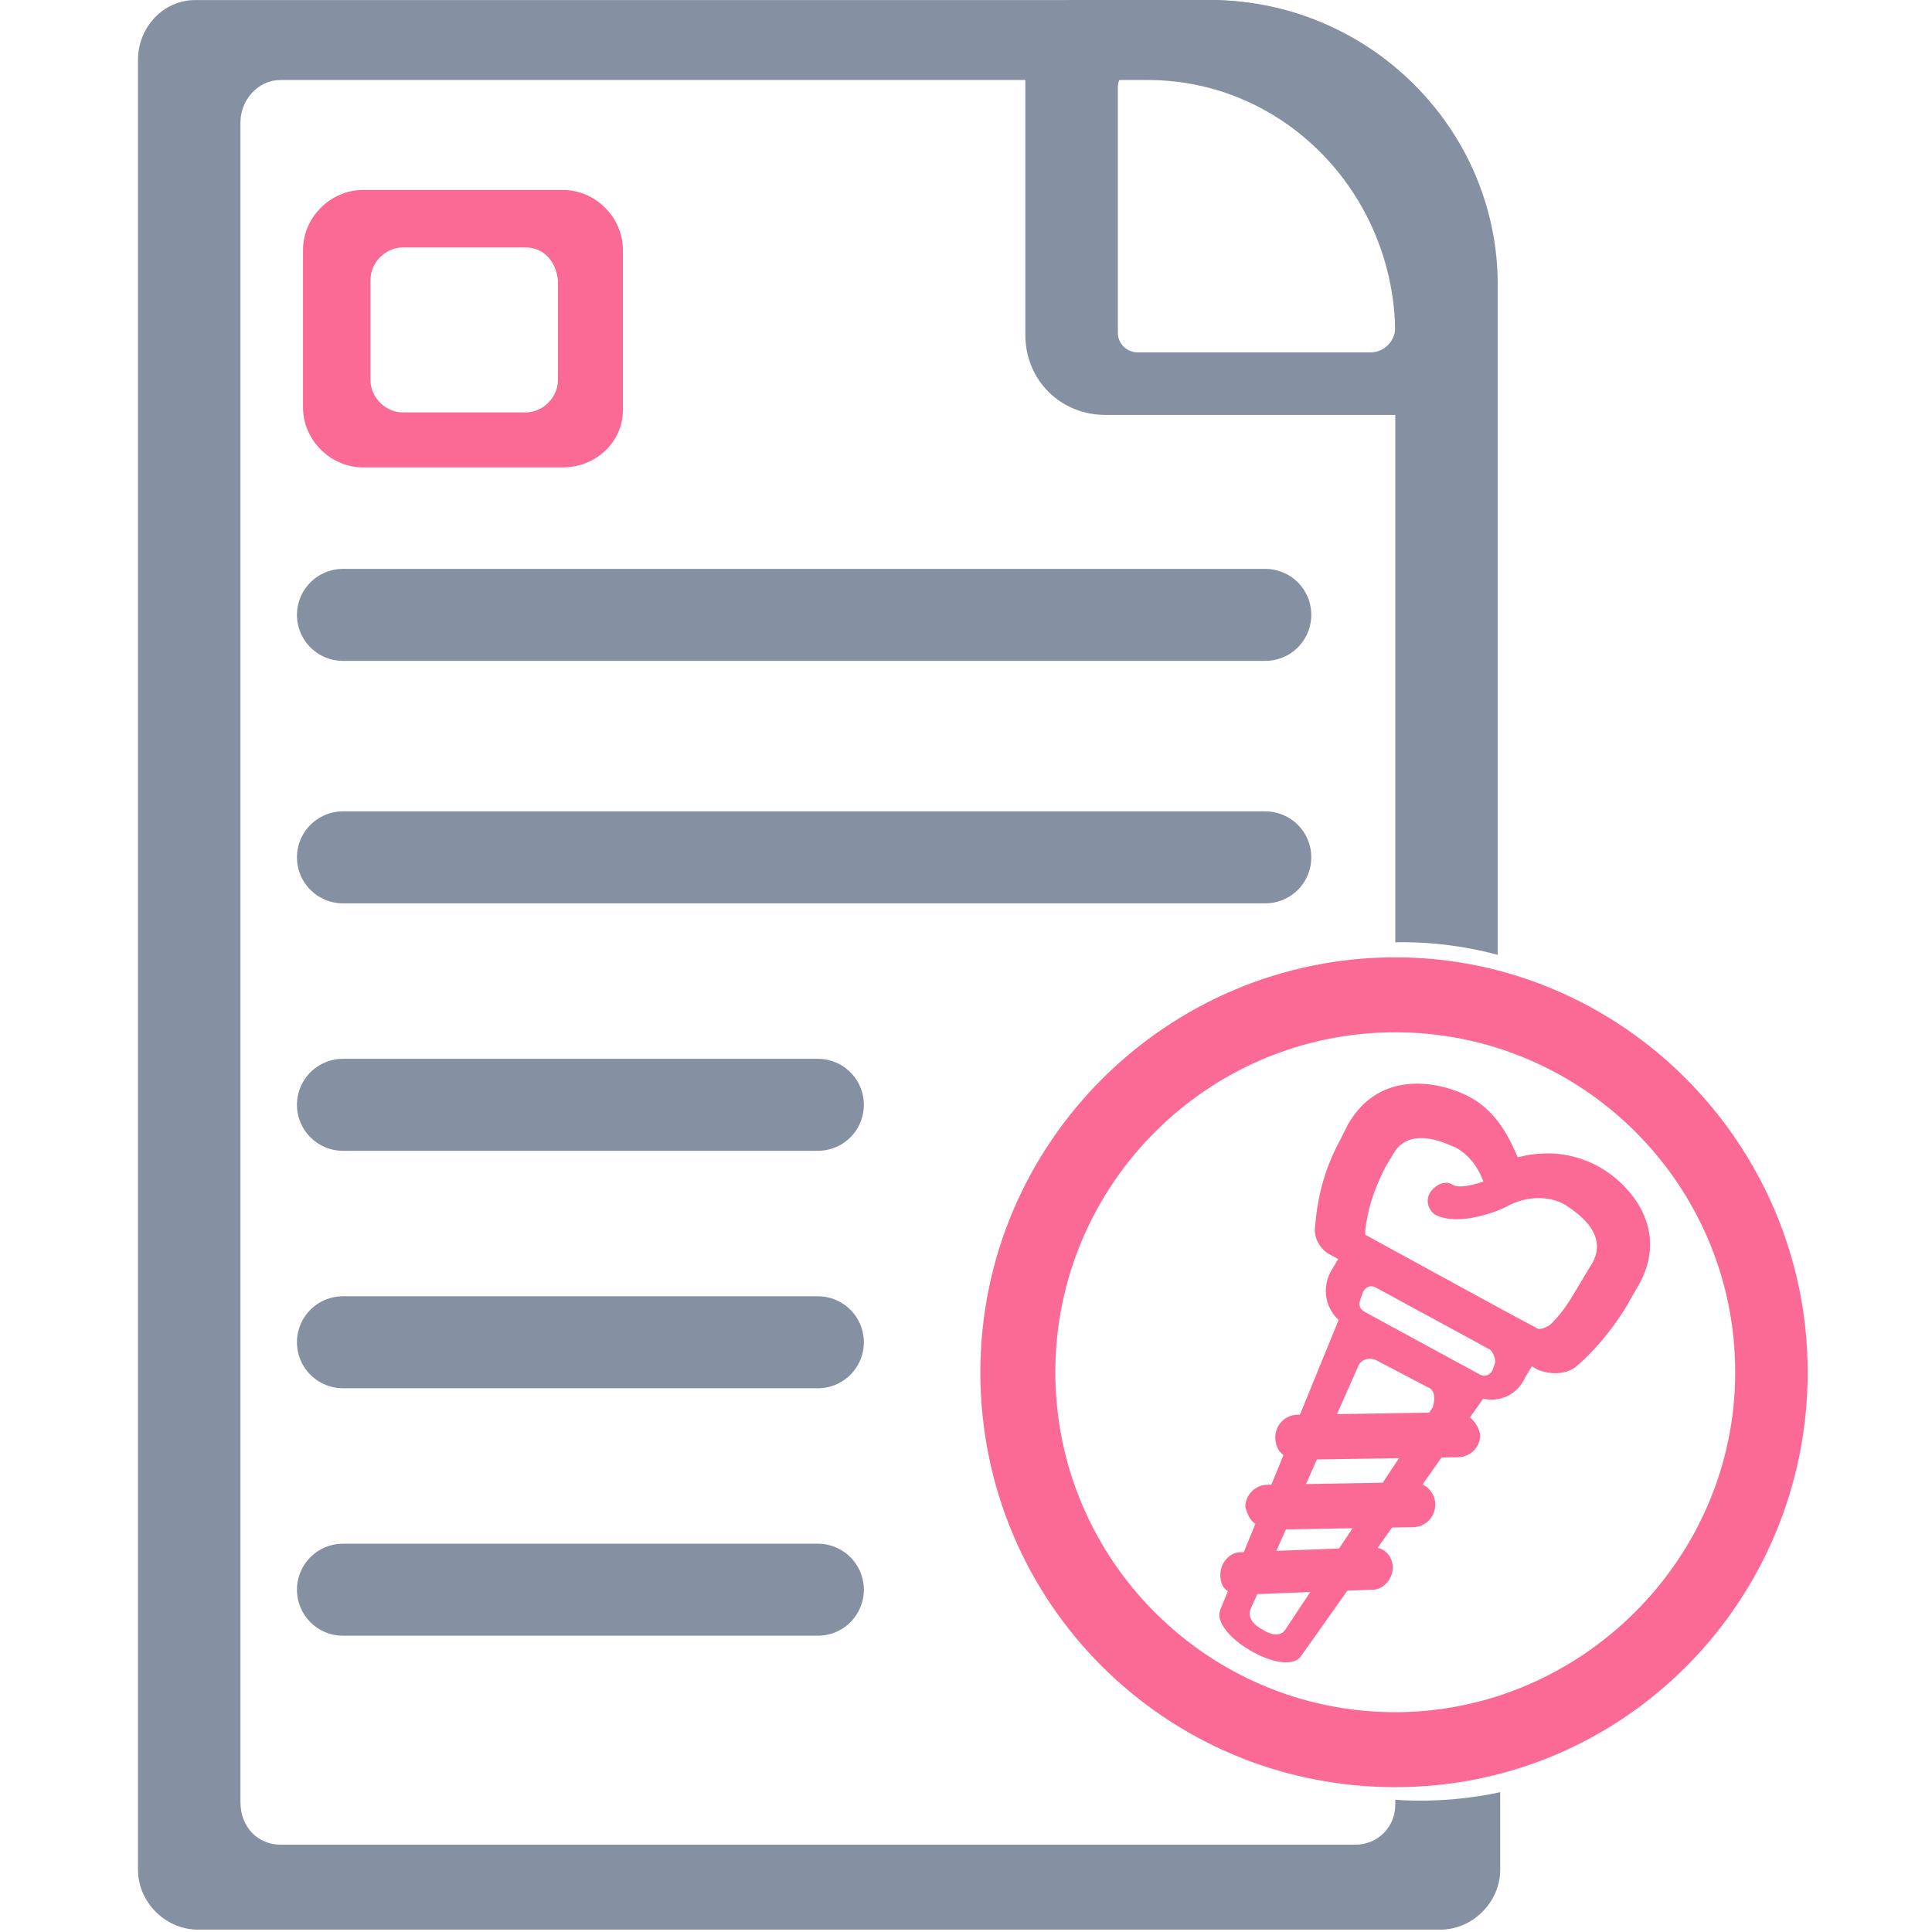
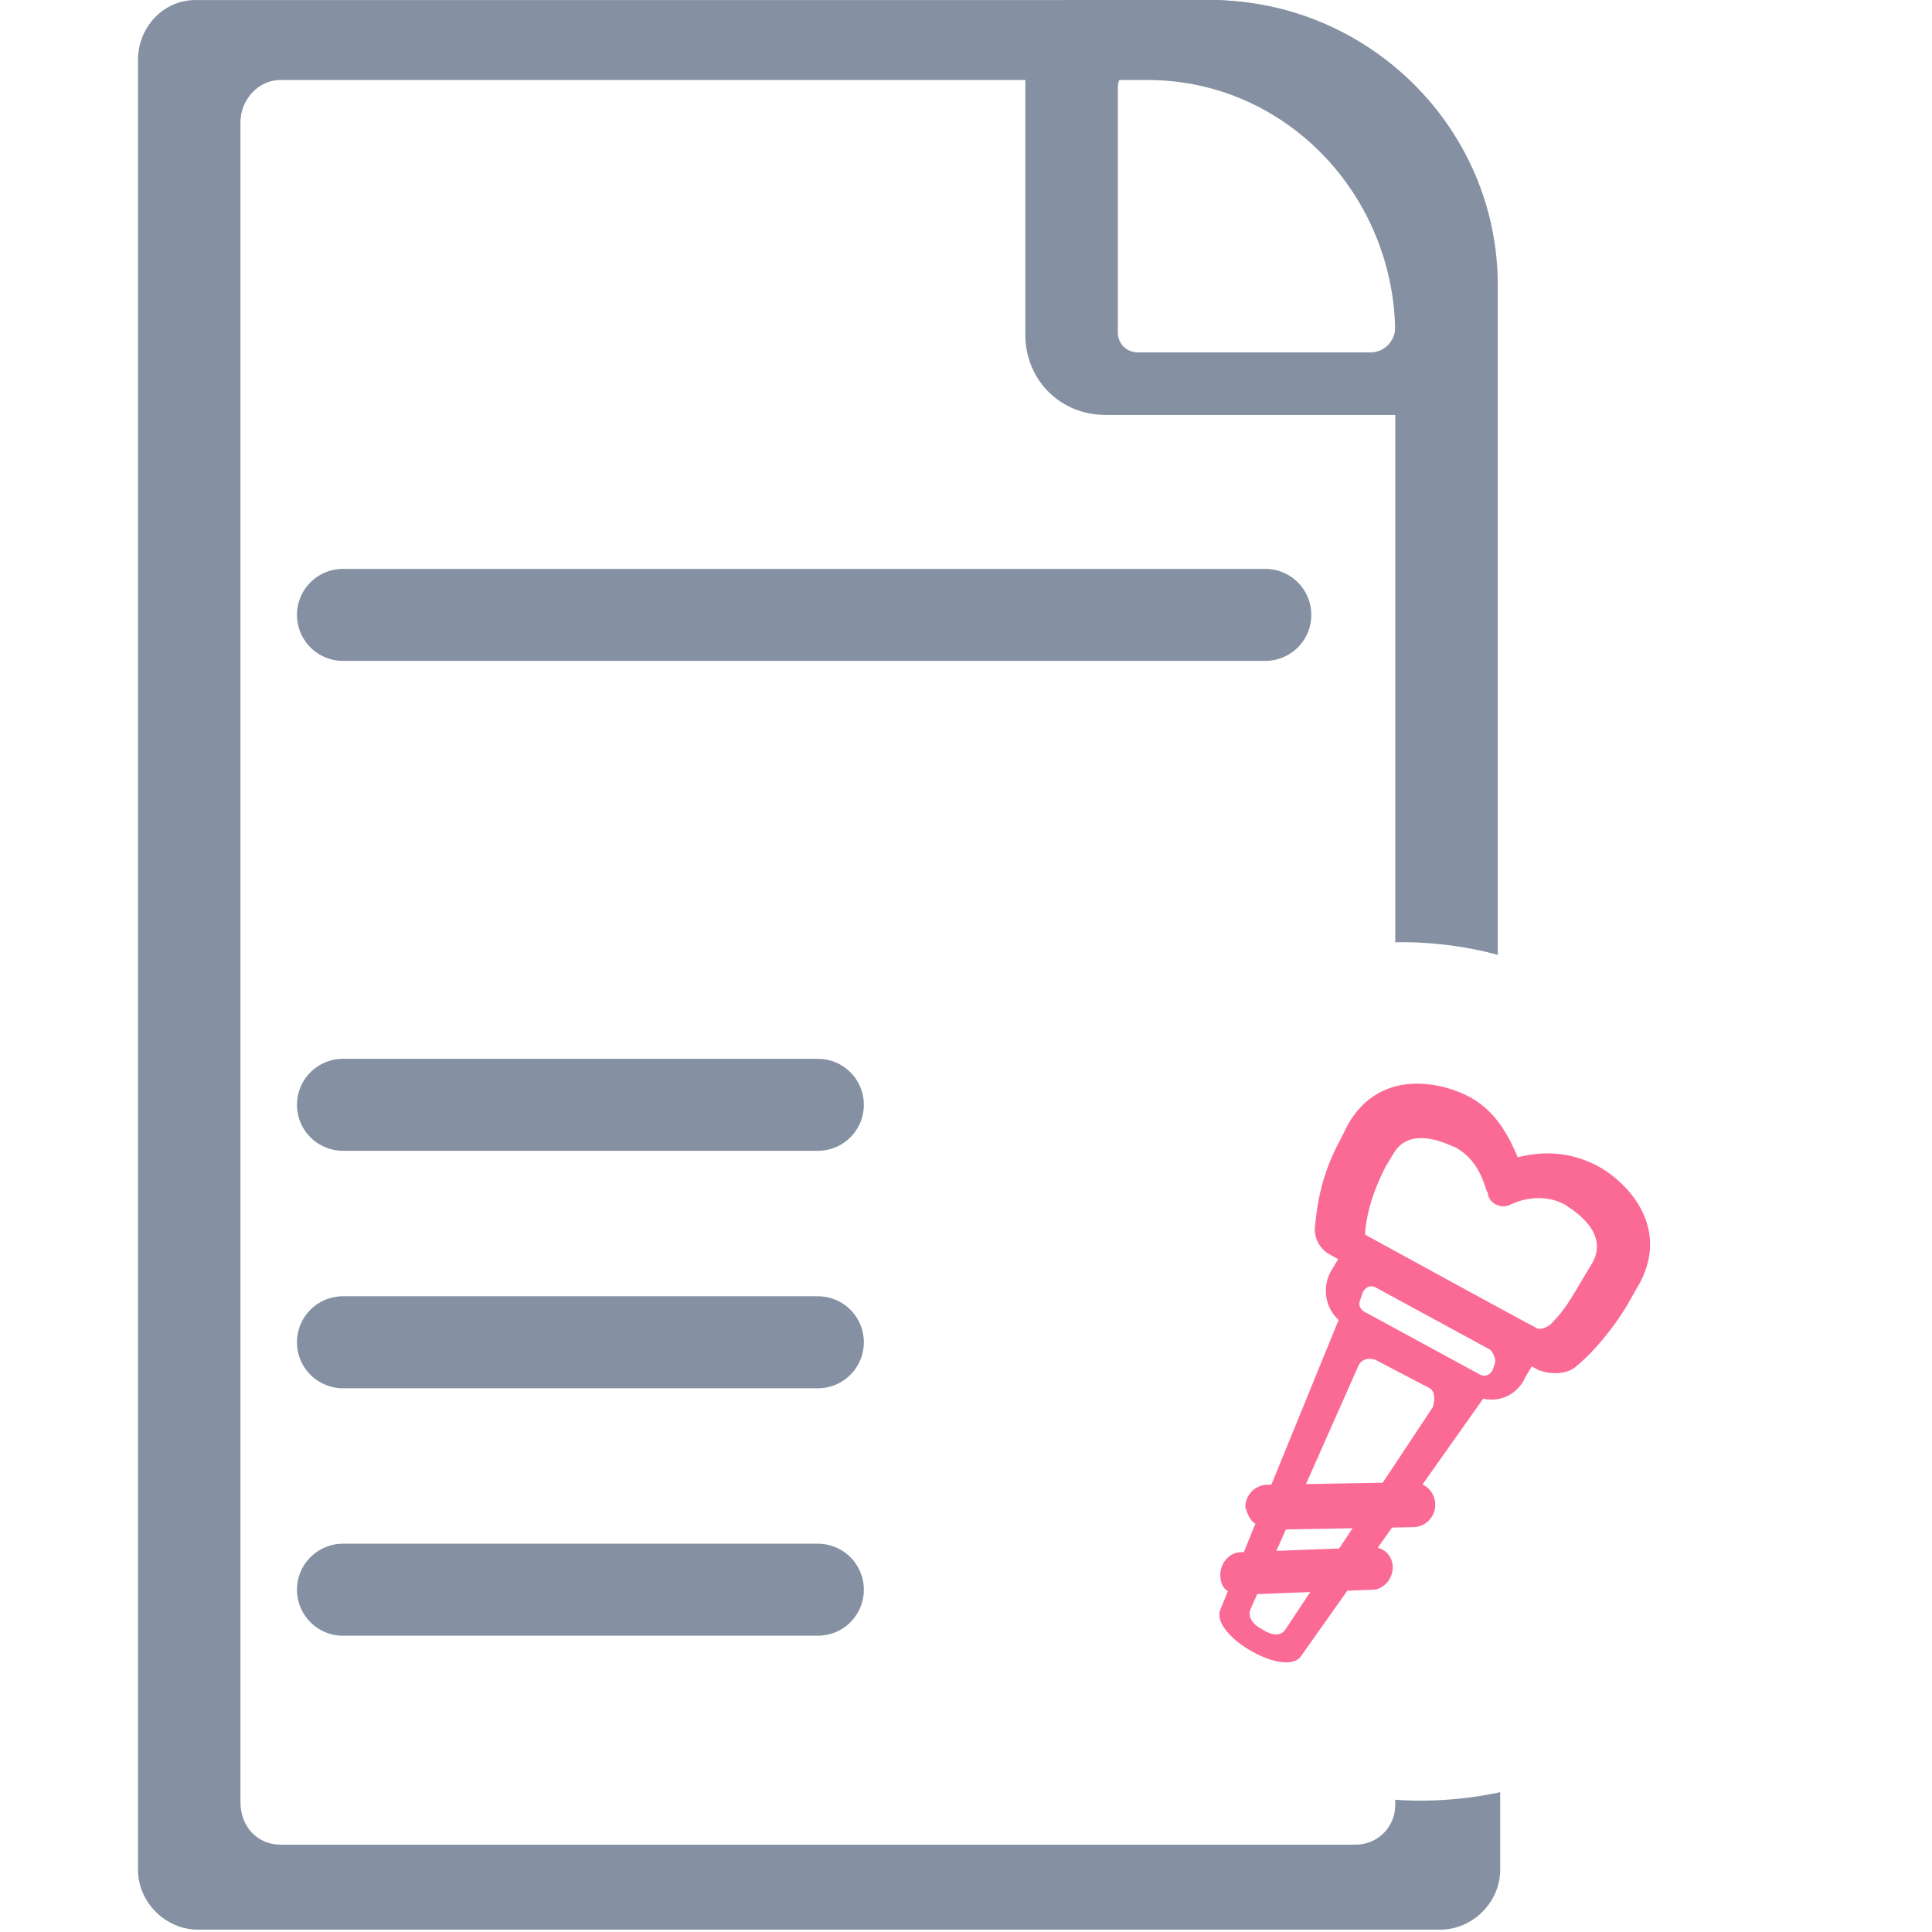
<svg xmlns="http://www.w3.org/2000/svg" fill="none" height="84" viewBox="0 0 84 84" width="84">
  <path d="m62.838 18.04h-14.78c-1.956 0-3.478-1.521-3.478-3.478v-12.498c0-1.195.978-2.065 2.065-2.065h5.869c6.847 0 12.498 5.542 12.498 12.498v3.478c0 1.087-.978 2.065-2.174 2.065zm-13.367-15.106c-.543 0-.869.435-.869.869v10.65c0 .543.435.869.869.869h10.107c.652 0 1.087-.543 1.087-1.087 0-6.303-4.999-11.302-11.194-11.302z" fill="#8591a2" />
  <path d="m14.911 26.734h40.102" stroke="#8591a2" stroke-linecap="round" stroke-miterlimit="10" stroke-width="4" />
-   <path d="m14.911 37.276h40.102" stroke="#8591a2" stroke-linecap="round" stroke-miterlimit="10" stroke-width="4" />
  <path d="m14.911 48.035h20.648" stroke="#8591a2" stroke-linecap="round" stroke-miterlimit="10" stroke-width="4" />
  <path d="m14.911 58.359h20.648" stroke="#8591a2" stroke-linecap="round" stroke-miterlimit="10" stroke-width="4" />
  <path d="m14.911 69.118h20.648" stroke="#8591a2" stroke-linecap="round" stroke-miterlimit="10" stroke-width="4" />
  <g fill="#fb6a95">
    <path d="m57.838 54.555c-.435-.217-.761-.761-.652-1.304.109-1.304.435-2.499 1.087-3.695l.326-.652c1.413-2.5 4.13-1.847 5.325-1.196 1.196.652 1.739 1.847 2.065 2.608.869-.217 2.065-.326 3.369.326s3.26 2.608 1.956 5.108l-.435.761c-.217.435-1.195 1.956-2.391 2.934-.435.326-1.087.326-1.63.109-1.847-1.087-7.064-3.912-9.02-4.999zm5.434-4.673c-.109 0-1.956-1.087-2.717.326l-.326.543c-.543 1.087-.761 1.847-.869 2.717v.217c1.196.652 6.738 3.695 7.39 4.021.109.109.326.109.652-.109.652-.652.869-1.087 1.521-2.174l.326-.543c.761-1.413-1.087-2.391-1.196-2.5-1.195-.652-2.391 0-2.391 0-.435.217-.978-.109-.978-.543-.109 0-.217-1.304-1.413-1.956z" />
-     <path d="m62.404 52.817c-.326-.217-.435-.652-.217-.978.217-.326.652-.543.978-.326.326.217 1.304-.109 1.847-.326.326-.217.761 0 .869.326s0 .761-.435.978c-.217.109-1.956.869-3.043.326z" />
    <path d="m64.034 60.641-5.543-3.043c-.761-.435-1.087-1.413-.652-2.282l.326-.543c.217-.326.652-.435.978-.326l7.173 3.912c.326.217.435.652.326.978l-.326.543c-.435.978-1.522 1.195-2.282.761zm.761-1.956-4.999-2.717c-.217-.109-.435 0-.543.217l-.109.326c-.109.217 0.0.435.217.543l4.999 2.717c.217.109.435 0 .543-.217l.109-.326c0-.217-.109-.435-.217-.543z" />
-     <path d="m55.991 63.358c-.326-.109-.543-.435-.543-.869 0-.543.435-.978.978-.978l6.846-.109c.543 0 .978.435 1.087.978 0 .543-.435.978-.978.978l-6.847.109c-.217 0-.435-.109-.543-.109z" />
    <path d="m54.687 66.292c-.326-.109-.435-.435-.543-.761 0-.543.435-.978.978-.978l6.303-.109c.543 0 .978.435.978.978s-.435.978-.978.978l-6.303.109c-.217-.109-.326-.109-.435-.217z" />
    <path d="m53.492 69.227c-.326-.109-.435-.435-.435-.761 0-.543.435-.978.869-.978l5.76-.217c.543 0 .869.435.869.869 0 .543-.435.978-.869.978l-5.76.217c-.109 0-.326-.109-.435-.109z" />
    <path d="m53.057 69.987 5.325-13.041c.109-.217.326-.217.543-.109l5.651 3.152c.217.109.217.326.109.543l-8.151 11.52c-.761.869-3.912-.978-3.478-2.065zm9.02-9.672-2.282-1.196c-.326-.109-.652 0-.761.326l-4.673 10.542c-.109.326.109.652.543.869.326.217.761.326.978 0l6.412-9.672c.109-.326.109-.761-.217-.869z" />
  </g>
  <path d="m60.664 78.247v.217c0 .978-.761 1.739-1.739 1.739h-46.731c-.978 0-1.739-.761-1.739-1.847v-73.03c0-.978.761-1.847 1.739-1.847h37.711c5.977 0 10.759 4.999 10.759 11.085v26.408s2.065-.109 4.456.543c0-5.651 0-29.125 0-29.125 0-6.847-5.651-12.389-12.498-12.389h-44.123c-1.413 0-2.5 1.195-2.5 2.608v78.681c0 1.413 1.195 2.608 2.608 2.608h54.012c1.413 0 2.608-1.196 2.608-2.608 0 0 0-2.065 0-3.369-2.5.543-4.564.326-4.564.326z" fill="#8591a2" />
-   <path d="m24.476 20.322h-8.694c-1.413 0-2.608-1.195-2.608-2.608v-6.847c0-1.413 1.196-2.608 2.608-2.608h8.694c1.413 0 2.608 1.195 2.608 2.608v6.955c0 1.413-1.196 2.499-2.608 2.499zm-1.63-9.563h-5.325c-.761 0-1.413.652-1.413 1.413v4.347c0 .761.652 1.413 1.413 1.413h5.325c.761 0 1.413-.652 1.413-1.413v-4.347c-.109-.869-.652-1.413-1.413-1.413z" fill="#fb6a95" />
-   <path d="m60.664 41.623c-9.89 0-18.04 8.042-18.04 18.04s8.042 18.04 18.04 18.04 17.931-8.151 17.931-18.04c0-9.89-8.042-18.04-17.931-18.04zm0 32.82c-8.151 0-14.78-6.629-14.78-14.78s6.629-14.78 14.78-14.78 14.78 6.629 14.78 14.78-6.738 14.78-14.78 14.78z" fill="#fb6a95" />
</svg>